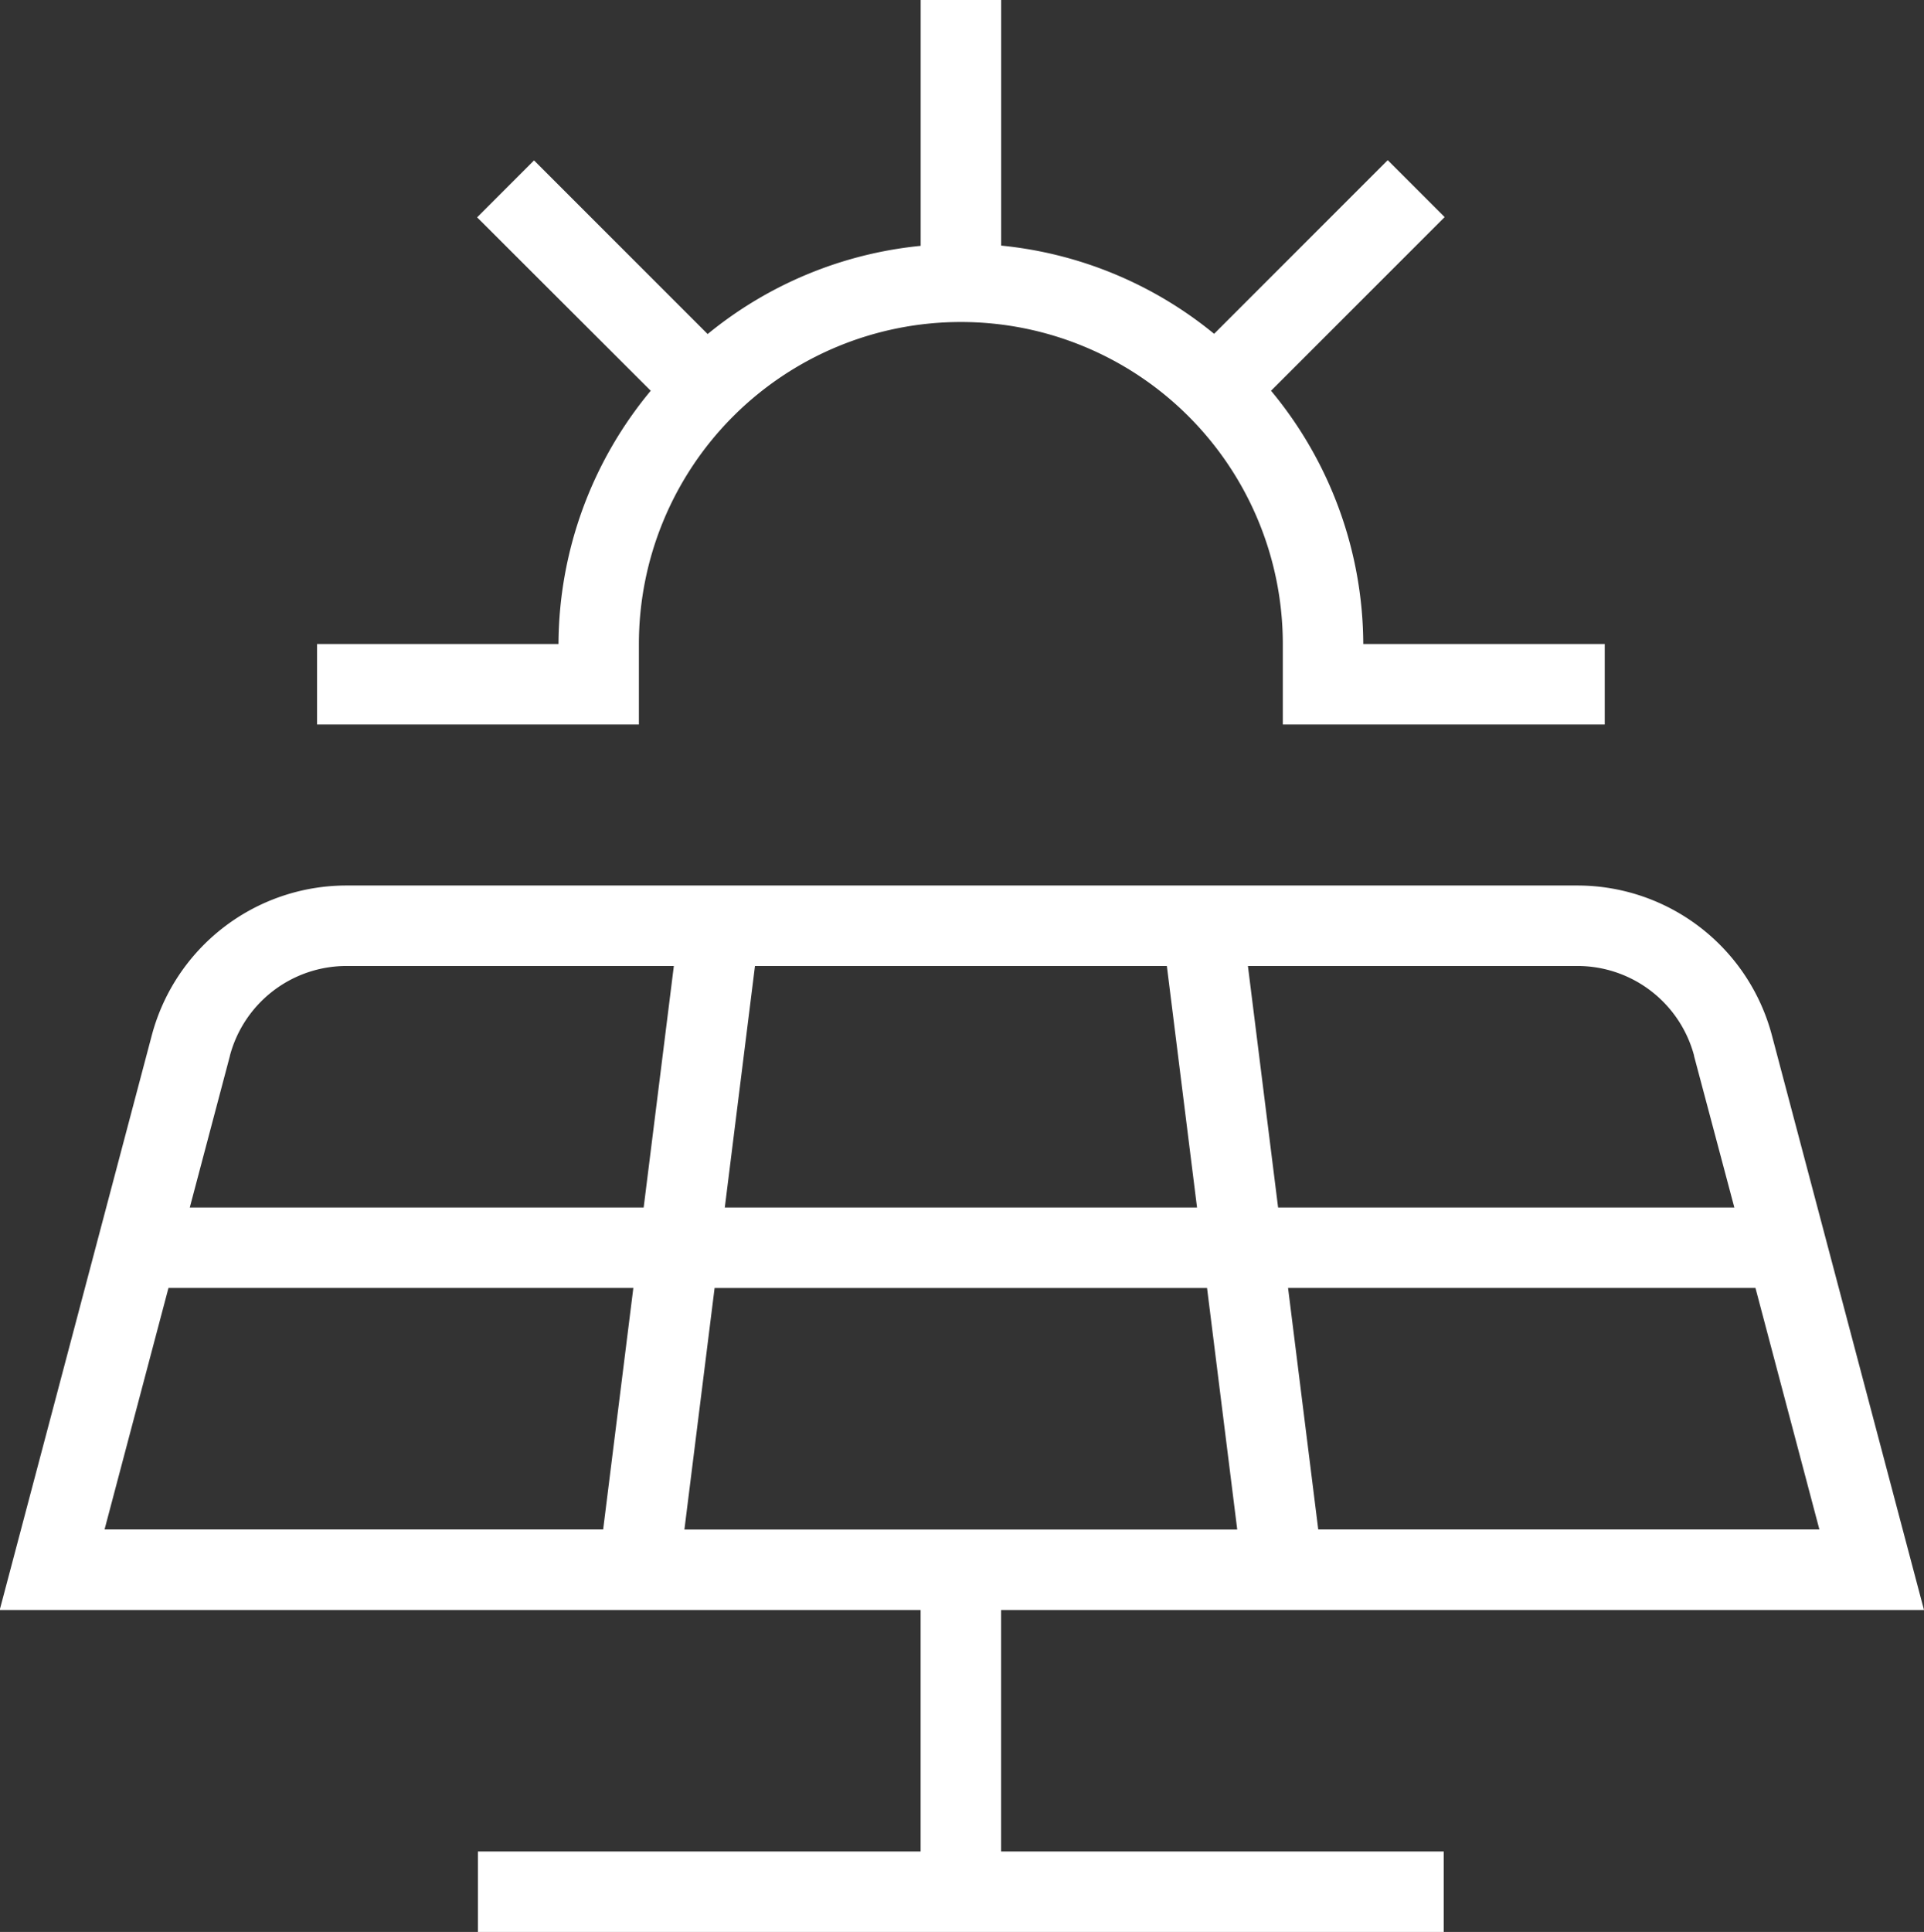
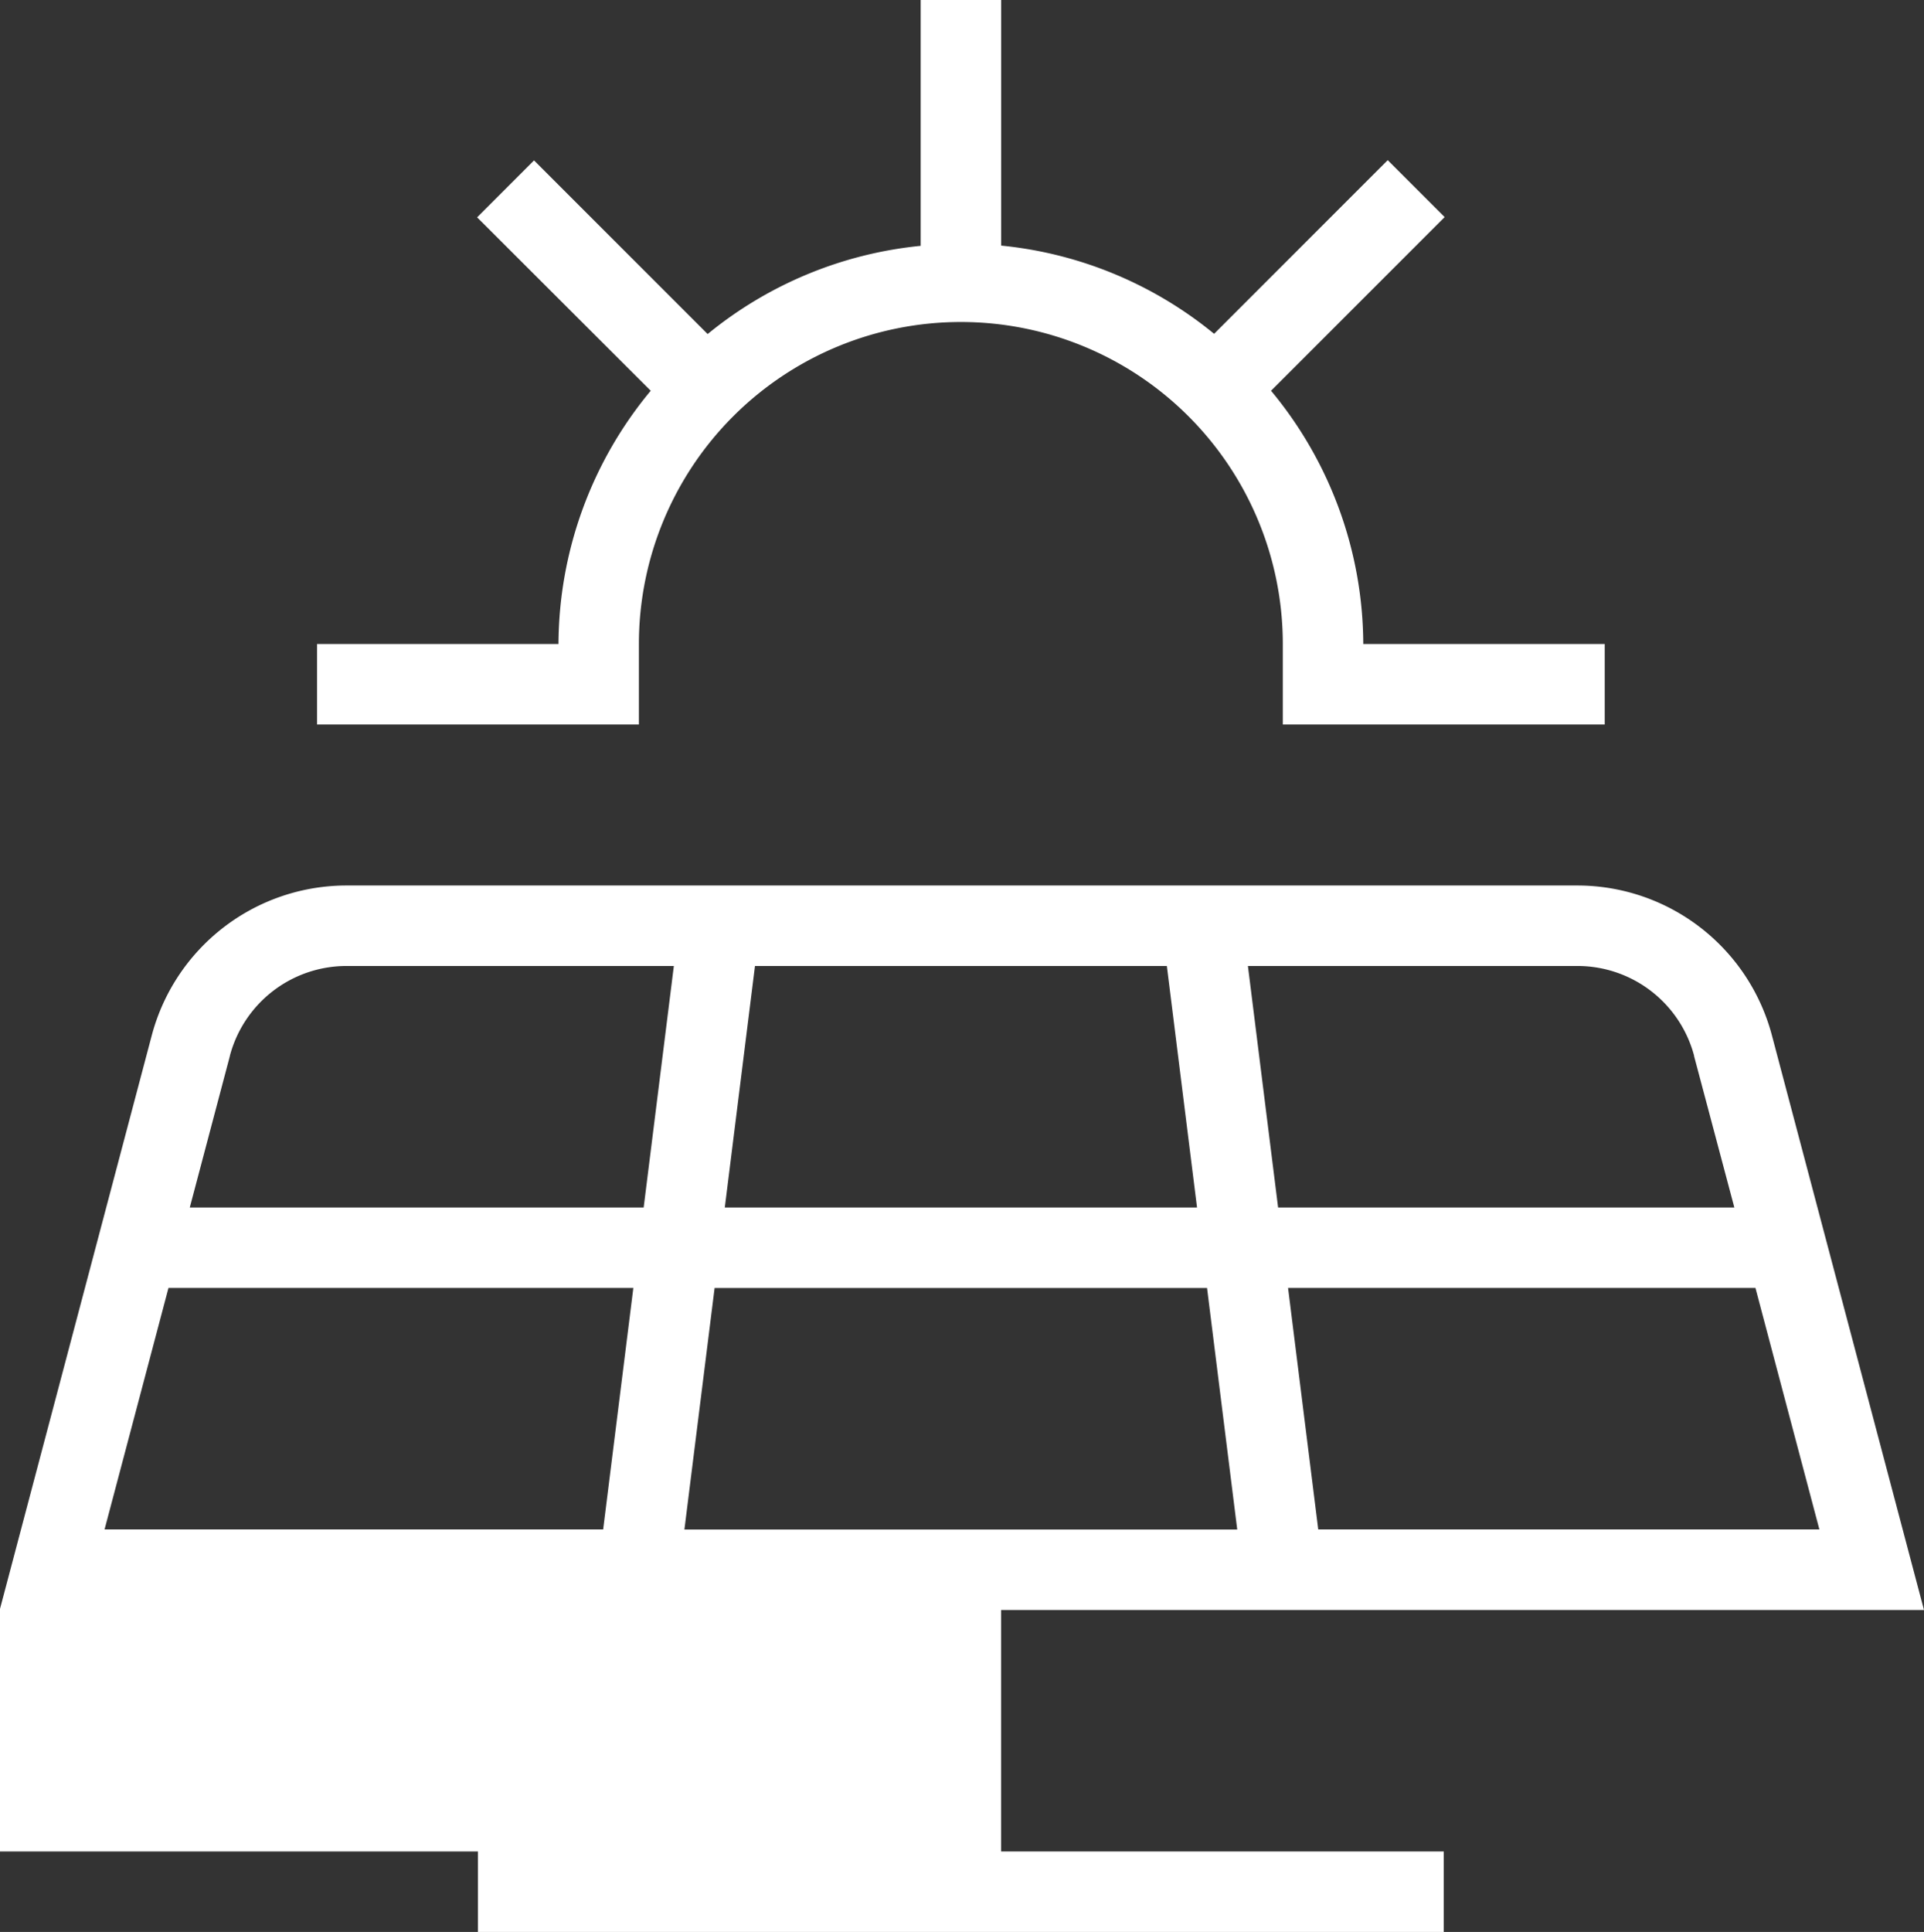
<svg xmlns="http://www.w3.org/2000/svg" width="31.873" height="32" viewBox="0 0 31.873 32">
  <rect x="0" y="0" width="31.873" height="32" fill="#333333" stroke="none" />
-   <path id="solar-panel-sun" d="M16.646,26.667H31.935l-2.52-9.52a3.335,3.335,0,0,0-3.223-2.48H5.8a3.338,3.338,0,0,0-3.223,2.48l-2.52,9.52H15.313v4H7.979V32h16V30.667H16.646Zm3.412-5.333.5,4H11.4l.5-4ZM12.069,20l.5-4h6.823l.5,4ZM21.9,25.333l-.5-4h7.743l1.059,4H21.9Zm6.225-7.845L28.793,20H21.235l-.5-4h5.459A2,2,0,0,1,28.127,17.488Zm-24.255,0A2,2,0,0,1,5.806,16h5.419l-.5,4H3.206l.665-2.512ZM2.854,21.333h7.7l-.5,4H1.794l1.059-4ZM10.647,12H5.314V10.667h4a6.6,6.6,0,0,1,1.528-4.195L7.966,3.6l.943-.943,2.876,2.876a6.587,6.587,0,0,1,3.529-1.461V0h1.333V4.068a6.578,6.578,0,0,1,3.528,1.461l2.876-2.876.943.943L21.118,6.472a6.6,6.6,0,0,1,1.528,4.195h4V12H21.313V10.667a5.333,5.333,0,1,0-10.667,0V12Z" transform="translate(-0.062)" fill="#fff" />
+   <path id="solar-panel-sun" d="M16.646,26.667H31.935l-2.52-9.52a3.335,3.335,0,0,0-3.223-2.48H5.8a3.338,3.338,0,0,0-3.223,2.48l-2.52,9.52v4H7.979V32h16V30.667H16.646Zm3.412-5.333.5,4H11.4l.5-4ZM12.069,20l.5-4h6.823l.5,4ZM21.9,25.333l-.5-4h7.743l1.059,4H21.9Zm6.225-7.845L28.793,20H21.235l-.5-4h5.459A2,2,0,0,1,28.127,17.488Zm-24.255,0A2,2,0,0,1,5.806,16h5.419l-.5,4H3.206l.665-2.512ZM2.854,21.333h7.7l-.5,4H1.794l1.059-4ZM10.647,12H5.314V10.667h4a6.6,6.6,0,0,1,1.528-4.195L7.966,3.6l.943-.943,2.876,2.876a6.587,6.587,0,0,1,3.529-1.461V0h1.333V4.068a6.578,6.578,0,0,1,3.528,1.461l2.876-2.876.943.943L21.118,6.472a6.6,6.6,0,0,1,1.528,4.195h4V12H21.313V10.667a5.333,5.333,0,1,0-10.667,0V12Z" transform="translate(-0.062)" fill="#fff" />
</svg>